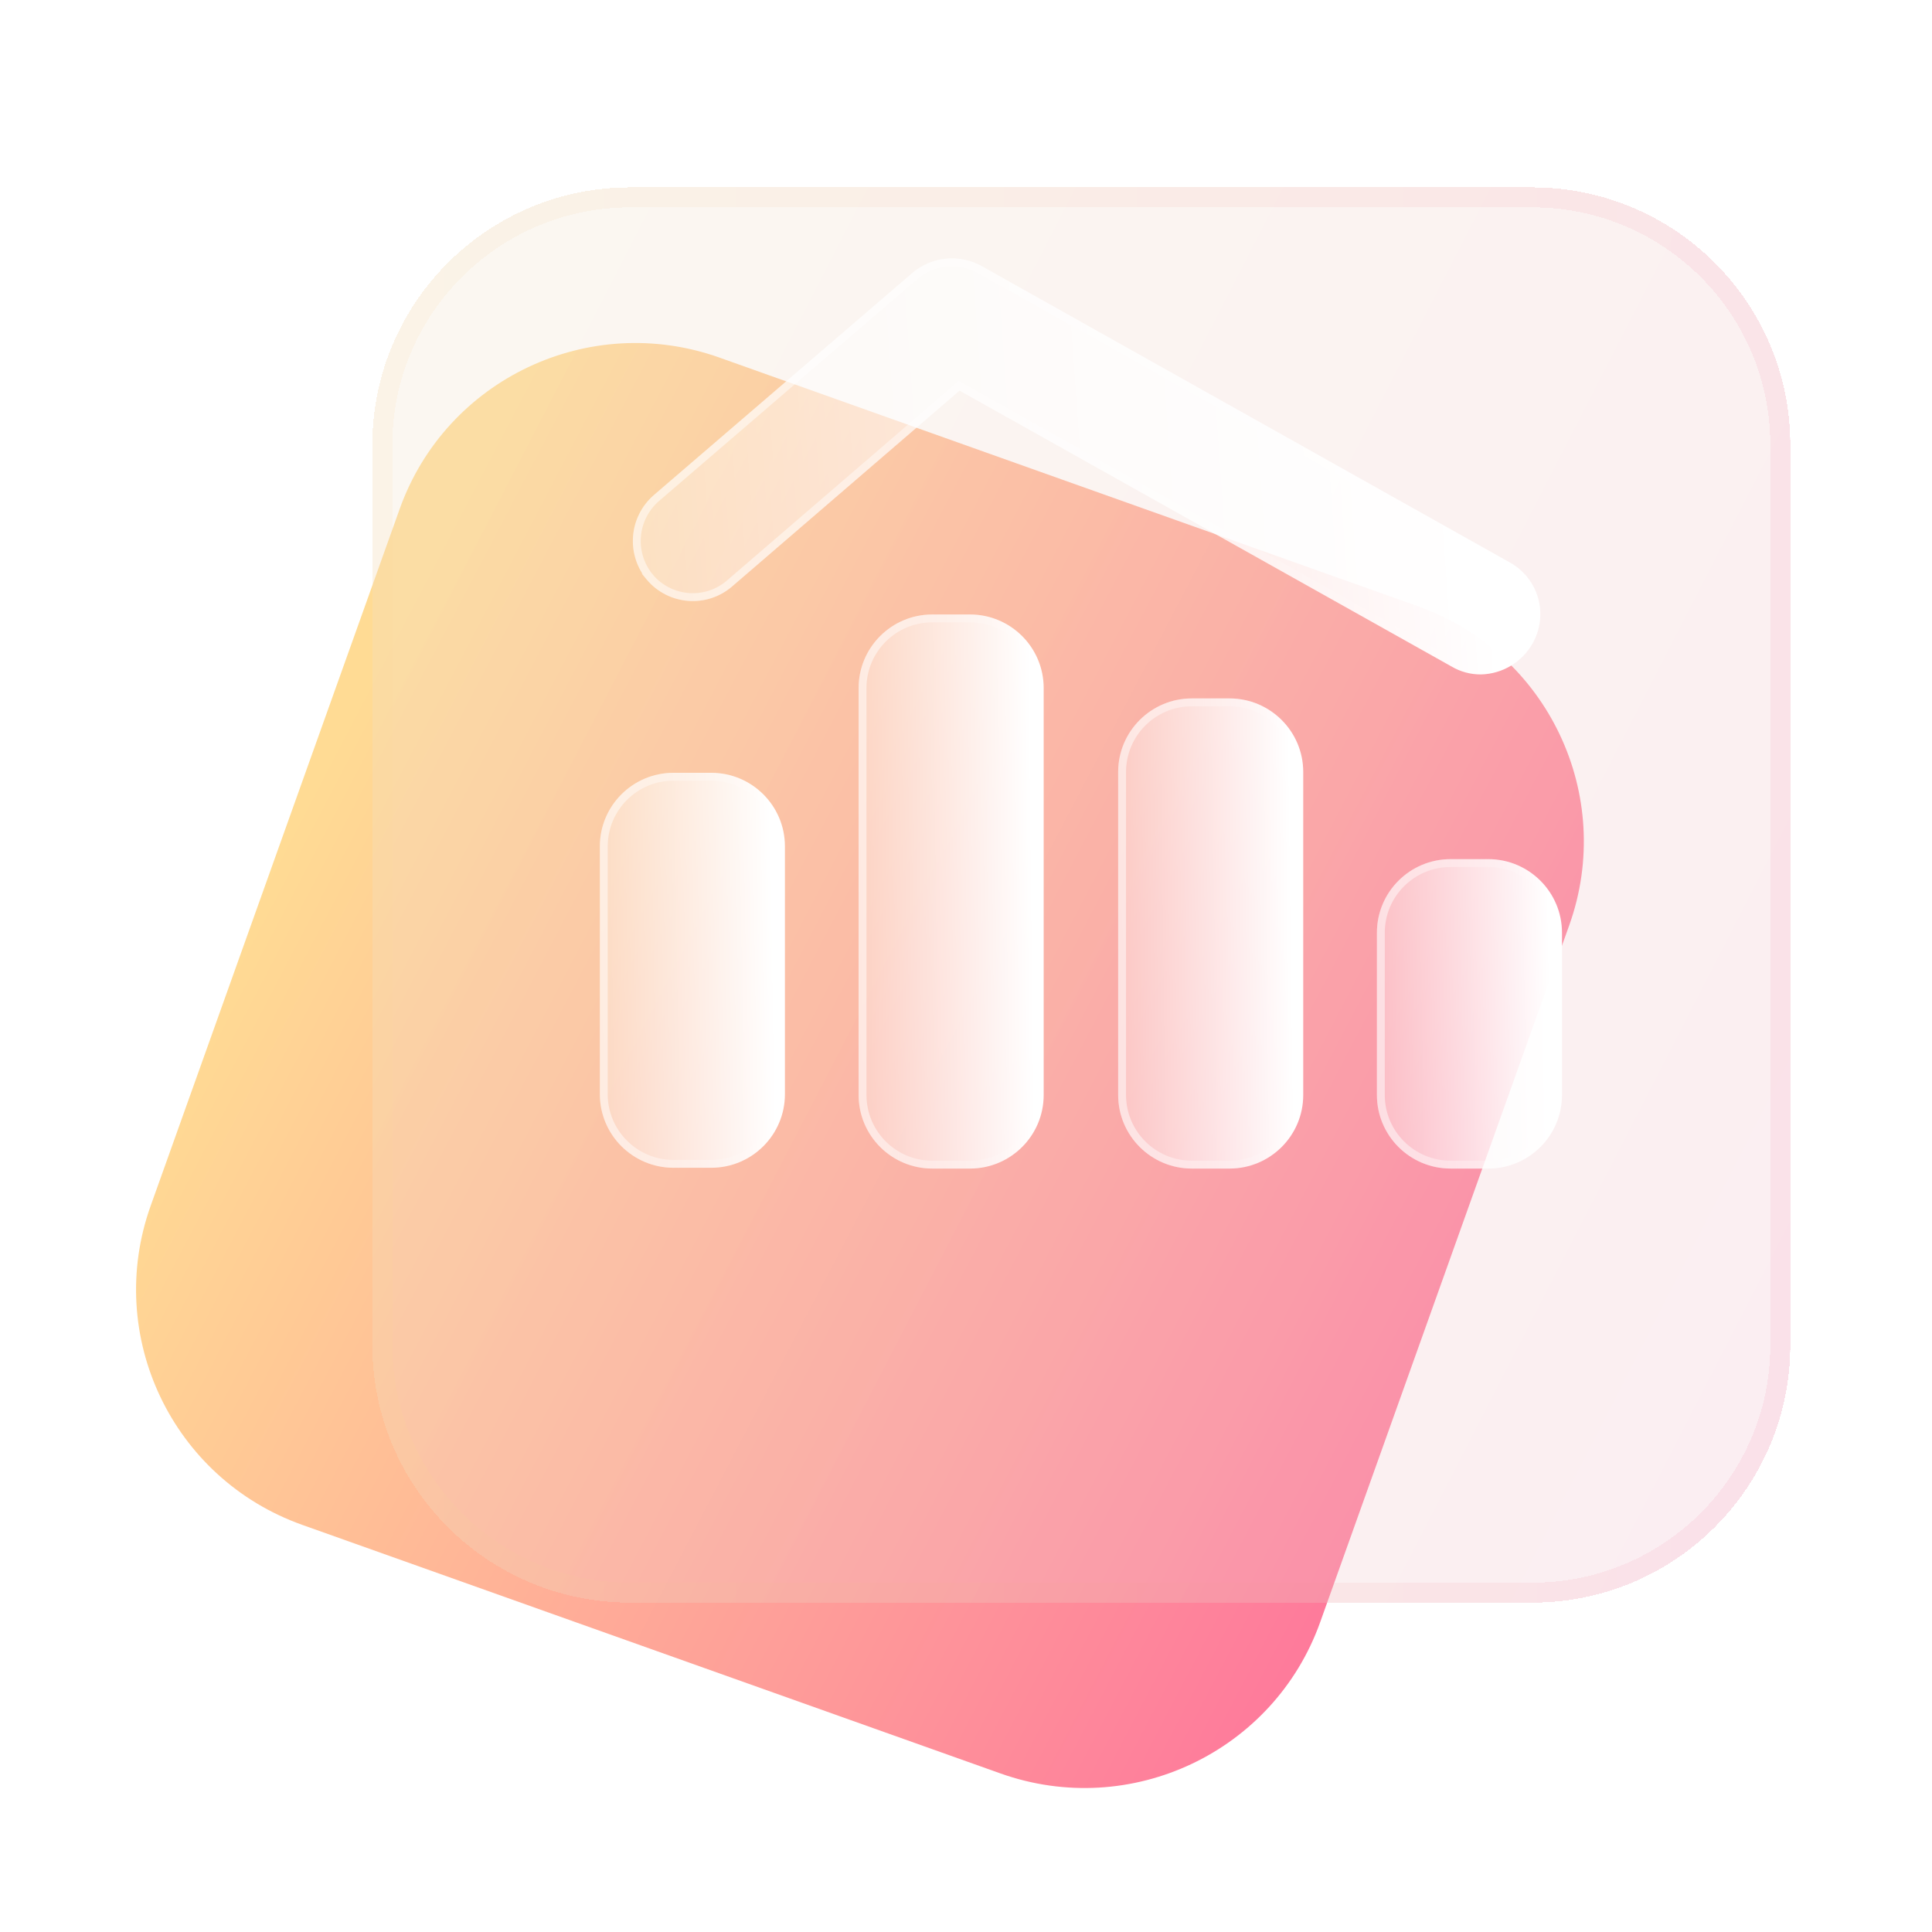
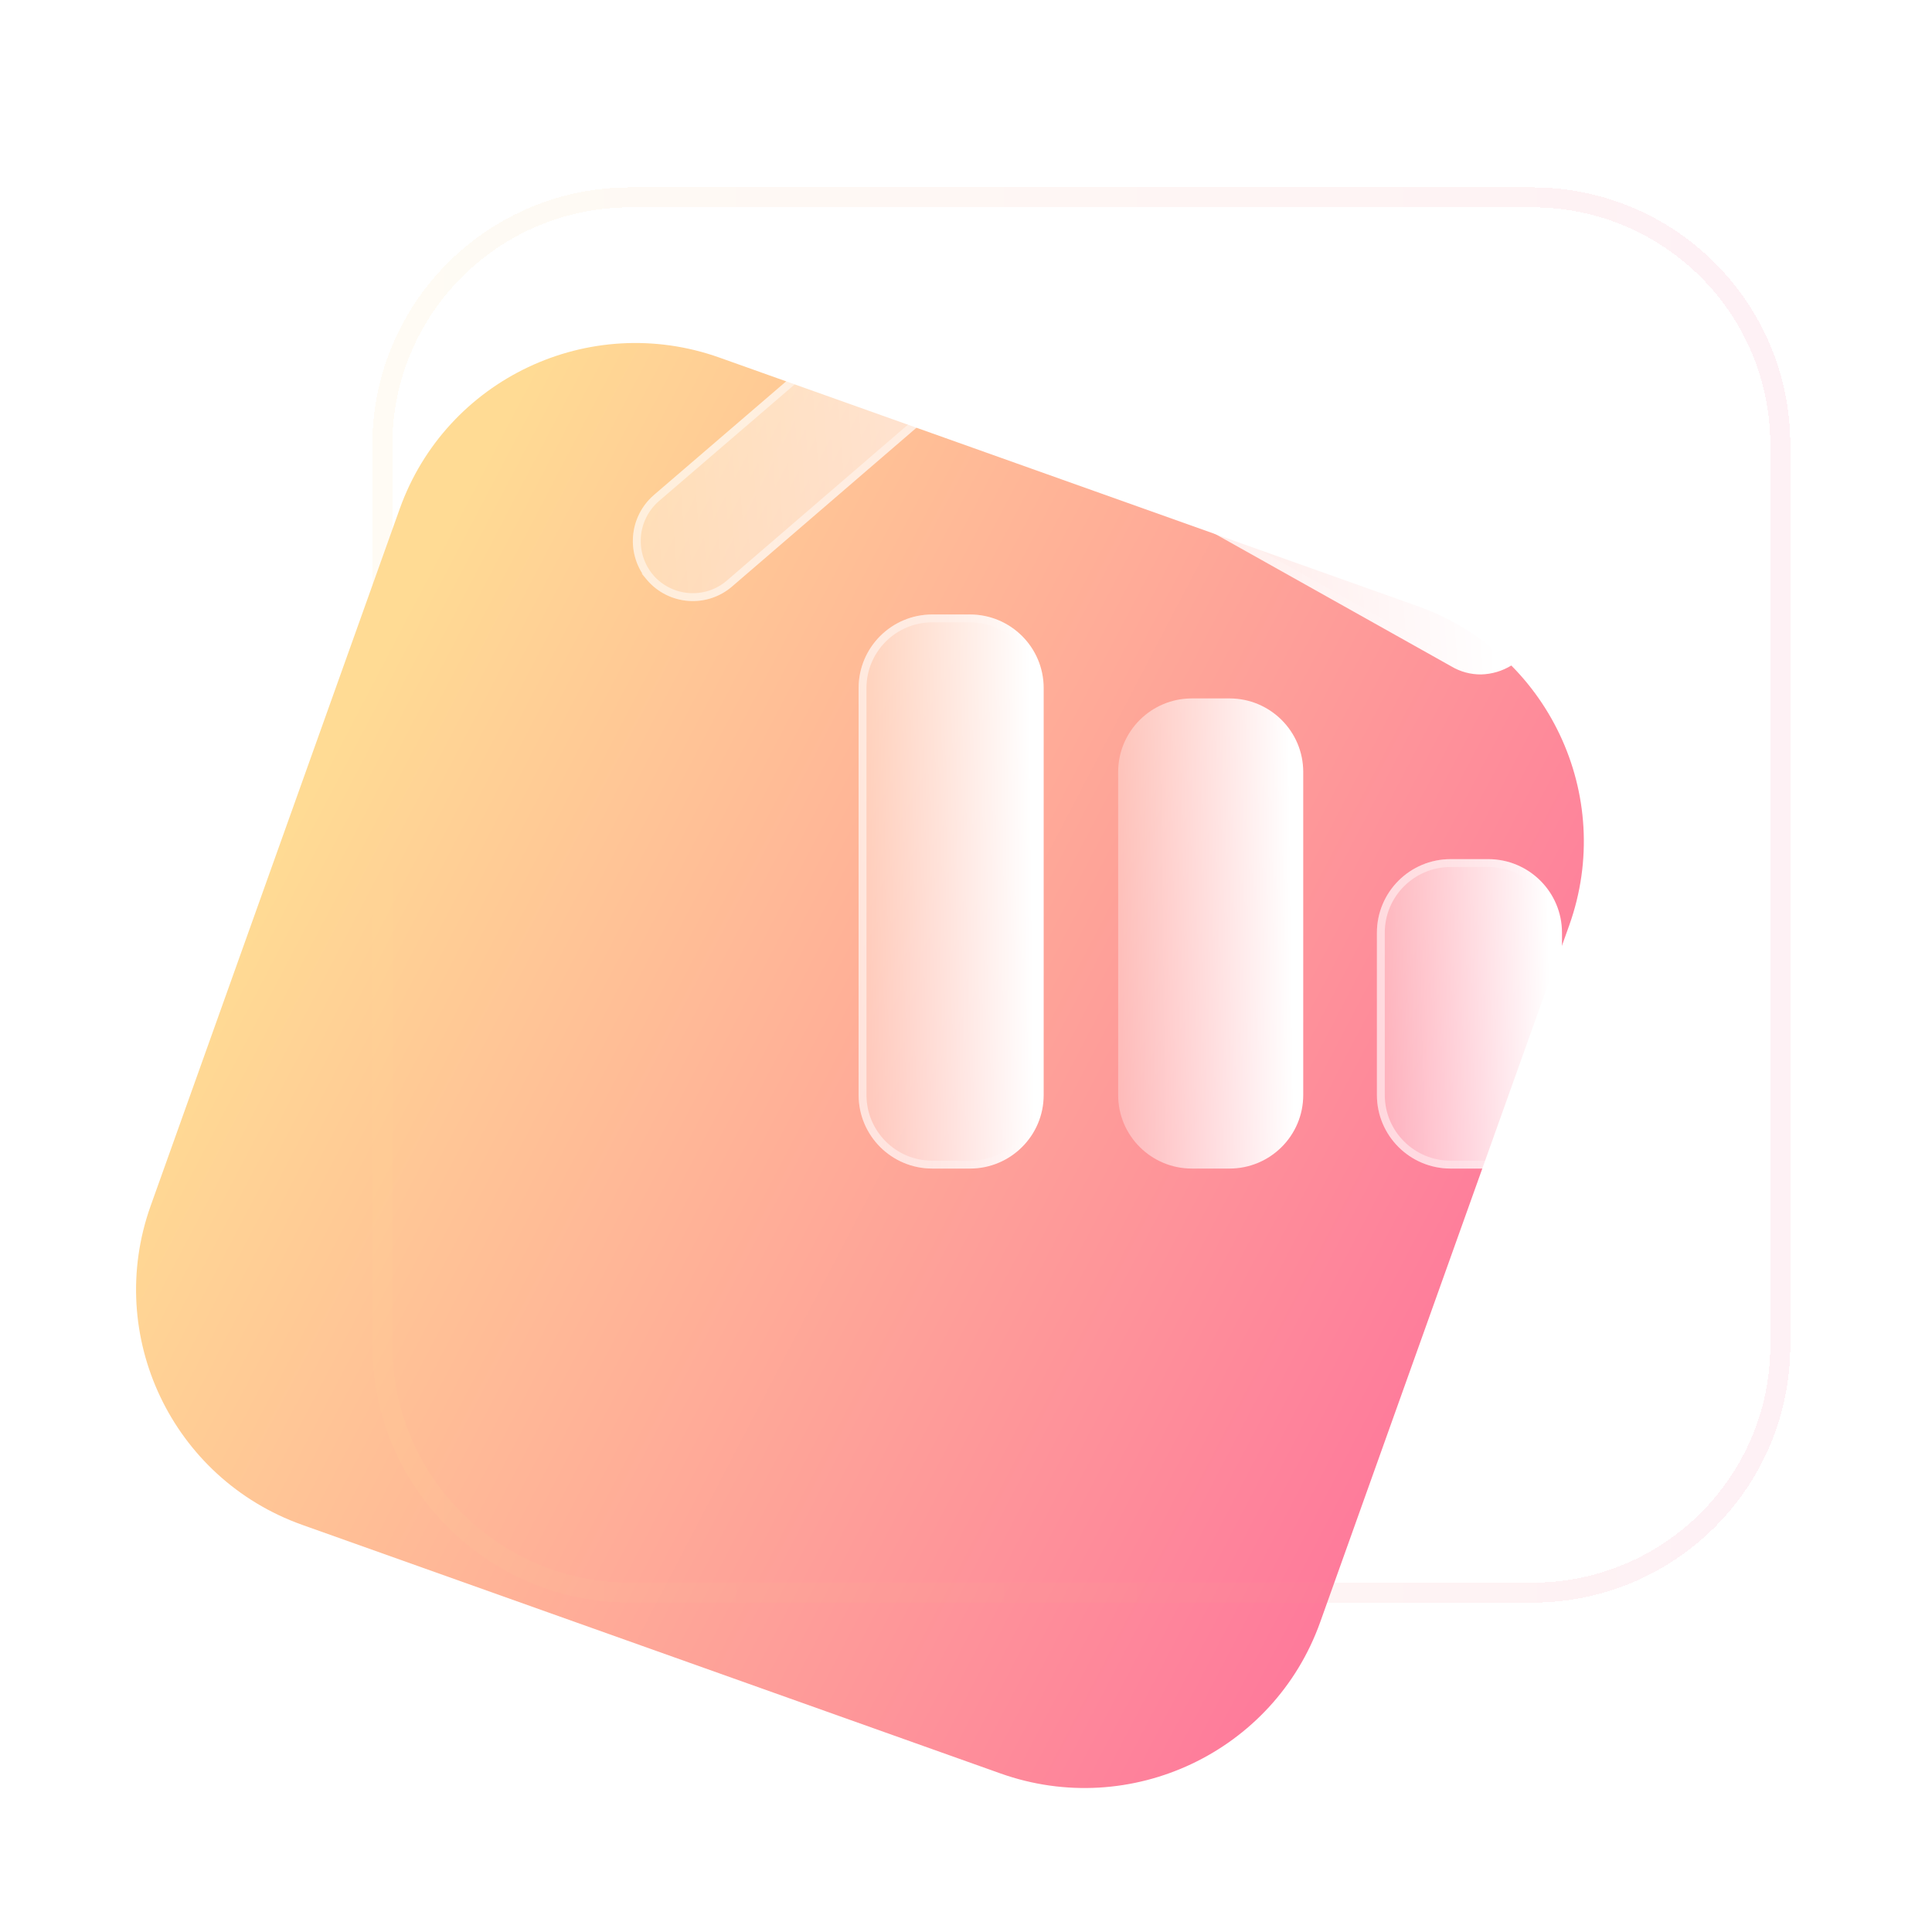
<svg xmlns="http://www.w3.org/2000/svg" preserveAspectRatio="none" width="100%" height="100%" overflow="visible" style="display: block;" viewBox="0 0 58 58" fill="none">
  <g id="icon 2">
    <g id="Vector" filter="url(#filter0_d_0_4)">
      <path d="M42.558 14.197L21.598 6.735C17.69 5.344 13.393 7.378 11.999 11.278L4.523 32.199C3.13 36.098 5.167 40.388 9.075 41.778L30.035 49.24C33.943 50.631 38.24 48.597 39.633 44.698L47.11 23.777C48.503 19.877 46.465 15.588 42.558 14.197Z" fill="url(#paint0_linear_0_4)" />
    </g>
    <g id="Vector_2" filter="url(#filter1_bdi_0_4)">
-       <path d="M46.002 0H18.922C14.645 0 11.178 3.461 11.178 7.729V34.758C11.178 39.026 14.645 42.487 18.922 42.487H46.002C50.278 42.487 53.745 39.026 53.745 34.758V7.729C53.745 3.461 50.278 0 46.002 0Z" fill="#F1F1F1" fill-opacity="0.2" shape-rendering="crispEdges" />
-       <path d="M46.002 0H18.922C14.645 0 11.178 3.461 11.178 7.729V34.758C11.178 39.026 14.645 42.487 18.922 42.487H46.002C50.278 42.487 53.745 39.026 53.745 34.758V7.729C53.745 3.461 50.278 0 46.002 0Z" fill="url(#paint1_linear_0_4)" fill-opacity="0.1" shape-rendering="crispEdges" />
      <path d="M18.922 0.3H46.001C50.113 0.3 53.446 3.627 53.446 7.729V34.758C53.446 38.86 50.113 42.187 46.001 42.187H18.922C14.811 42.187 11.478 38.86 11.478 34.758V7.729C11.478 3.627 14.811 0.3 18.922 0.3Z" stroke="url(#paint2_linear_0_4)" stroke-opacity="0.1" stroke-width="0.6" shape-rendering="crispEdges" />
    </g>
    <g id="Vector_3" filter="url(#filter2_bd_0_4)">
-       <path d="M21.351 21.7H20.221C18.999 21.7 18.008 22.688 18.008 23.908V31.349C18.008 32.569 18.999 33.557 20.221 33.557H21.351C22.573 33.557 23.564 32.569 23.564 31.349V23.908C23.564 22.688 22.573 21.7 21.351 21.7Z" fill="url(#paint3_linear_0_4)" />
-       <path d="M20.221 21.818H21.351C22.508 21.818 23.445 22.753 23.446 23.907V31.349C23.446 32.503 22.508 33.44 21.351 33.44H20.221C19.064 33.44 18.126 32.503 18.126 31.349V23.907C18.127 22.753 19.064 21.818 20.221 21.818Z" stroke="url(#paint4_linear_0_4)" stroke-opacity="0.5" stroke-width="0.236" />
-     </g>
+       </g>
    <g id="Vector_4" filter="url(#filter3_bd_0_4)">
      <path d="M29.119 16.947H27.989C26.767 16.947 25.776 17.936 25.776 19.155V31.373C25.776 32.593 26.767 33.581 27.989 33.581H29.119C30.341 33.581 31.332 32.593 31.332 31.373V19.155C31.332 17.936 30.341 16.947 29.119 16.947Z" fill="url(#paint5_linear_0_4)" />
      <path d="M27.989 17.065H29.119C30.276 17.065 31.214 18.001 31.214 19.155V31.373C31.213 32.528 30.276 33.463 29.119 33.463H27.989C26.832 33.463 25.895 32.528 25.894 31.373V19.155C25.895 18.001 26.832 17.065 27.989 17.065Z" stroke="url(#paint6_linear_0_4)" stroke-opacity="0.5" stroke-width="0.236" />
    </g>
    <g id="Vector_5" filter="url(#filter4_bd_0_4)">
      <path d="M36.911 19.467H35.781C34.559 19.467 33.568 20.456 33.568 21.675V31.373C33.568 32.593 34.559 33.581 35.781 33.581H36.911C38.133 33.581 39.124 32.593 39.124 31.373V21.675C39.124 20.456 38.133 19.467 36.911 19.467Z" fill="url(#paint7_linear_0_4)" />
-       <path d="M35.781 19.585H36.911C38.068 19.585 39.006 20.521 39.006 21.675V31.373C39.006 32.527 38.068 33.463 36.911 33.463H35.781C34.624 33.463 33.687 32.527 33.686 31.373V21.675C33.687 20.521 34.624 19.585 35.781 19.585Z" stroke="url(#paint8_linear_0_4)" stroke-opacity="0.5" stroke-width="0.236" />
    </g>
    <g id="Vector_6" filter="url(#filter5_bd_0_4)">
      <path d="M44.679 24.292H43.549C42.327 24.292 41.336 25.281 41.336 26.5V31.373C41.336 32.593 42.327 33.581 43.549 33.581H44.679C45.901 33.581 46.892 32.593 46.892 31.373V26.5C46.892 25.281 45.901 24.292 44.679 24.292Z" fill="url(#paint9_linear_0_4)" />
      <path d="M43.549 24.41H44.679C45.836 24.41 46.773 25.346 46.774 26.5V31.373C46.774 32.527 45.836 33.463 44.679 33.463H43.549C42.392 33.463 41.454 32.527 41.454 31.373V26.5C41.454 25.346 42.392 24.41 43.549 24.41Z" stroke="url(#paint10_linear_0_4)" stroke-opacity="0.5" stroke-width="0.236" />
    </g>
    <g id="Vector_7" filter="url(#filter6_bd_0_4)">
      <path d="M44.463 18.747C44.15 18.75 43.842 18.667 43.573 18.507L28.806 10.226L21.977 16.107C21.797 16.262 21.588 16.38 21.362 16.454C21.137 16.528 20.899 16.557 20.662 16.539C20.425 16.521 20.194 16.457 19.982 16.35C19.77 16.243 19.582 16.095 19.427 15.915C19.12 15.55 18.968 15.079 19.004 14.603C19.04 14.128 19.261 13.685 19.62 13.37L27.388 6.697C27.669 6.456 28.018 6.305 28.388 6.267C28.757 6.228 29.13 6.303 29.456 6.481L45.328 15.386C45.738 15.614 46.041 15.994 46.172 16.444C46.302 16.893 46.25 17.376 46.026 17.787C45.873 18.07 45.648 18.308 45.374 18.477C45.099 18.646 44.785 18.739 44.463 18.747V18.747Z" fill="url(#paint11_linear_0_4)" />
      <path d="M28.4 6.384C28.745 6.348 29.094 6.418 29.399 6.584L45.271 15.489C45.653 15.702 45.936 16.057 46.058 16.477C46.165 16.844 46.14 17.234 45.993 17.583L45.922 17.731C45.78 17.996 45.569 18.218 45.312 18.376C45.055 18.534 44.761 18.62 44.459 18.628C44.169 18.63 43.883 18.554 43.633 18.405L43.63 18.404L28.865 10.122L28.792 10.082L28.73 10.136L21.9 16.017C21.732 16.162 21.536 16.273 21.326 16.342C21.115 16.411 20.892 16.438 20.67 16.421C20.449 16.404 20.233 16.344 20.036 16.244C19.838 16.144 19.661 16.006 19.517 15.838H19.518C19.23 15.497 19.088 15.057 19.122 14.612C19.155 14.168 19.362 13.755 19.697 13.46L27.463 6.786L27.464 6.787C27.728 6.561 28.054 6.42 28.4 6.384Z" stroke="url(#paint12_linear_0_4)" stroke-opacity="0.5" stroke-width="0.236" />
    </g>
  </g>
  <defs>
    <filter id="filter0_d_0_4" x="0.085" y="6.297" width="51.463" height="51.381" filterUnits="userSpaceOnUse" color-interpolation-filters="sRGB">
      <feFlood flood-opacity="0" result="BackgroundImageFix" />
      <feColorMatrix in="SourceAlpha" type="matrix" values="0 0 0 0 0 0 0 0 0 0 0 0 0 0 0 0 0 0 127 0" result="hardAlpha" />
      <feOffset dy="4" />
      <feGaussianBlur stdDeviation="2" />
      <feComposite in2="hardAlpha" operator="out" />
      <feColorMatrix type="matrix" values="0 0 0 0 0 0 0 0 0 0 0 0 0 0 0 0 0 0 0.1 0" />
      <feBlend mode="normal" in2="BackgroundImageFix" result="effect1_dropShadow_0_4" />
      <feBlend mode="normal" in="SourceGraphic" in2="effect1_dropShadow_0_4" result="shape" />
    </filter>
    <filter id="filter1_bdi_0_4" x="1.428" y="-9.75" width="62.067" height="61.987" filterUnits="userSpaceOnUse" color-interpolation-filters="sRGB">
      <feFlood flood-opacity="0" result="BackgroundImageFix" />
      <feGaussianBlur in="BackgroundImageFix" stdDeviation="4.875" />
      <feComposite in2="SourceAlpha" operator="in" result="effect1_backgroundBlur_0_4" />
      <feColorMatrix in="SourceAlpha" type="matrix" values="0 0 0 0 0 0 0 0 0 0 0 0 0 0 0 0 0 0 127 0" result="hardAlpha" />
      <feOffset dy="4" />
      <feGaussianBlur stdDeviation="2" />
      <feComposite in2="hardAlpha" operator="out" />
      <feColorMatrix type="matrix" values="0 0 0 0 0 0 0 0 0 0 0 0 0 0 0 0 0 0 0.15 0" />
      <feBlend mode="normal" in2="effect1_backgroundBlur_0_4" result="effect2_dropShadow_0_4" />
      <feBlend mode="normal" in="SourceGraphic" in2="effect2_dropShadow_0_4" result="shape" />
      <feColorMatrix in="SourceAlpha" type="matrix" values="0 0 0 0 0 0 0 0 0 0 0 0 0 0 0 0 0 0 127 0" result="hardAlpha" />
      <feOffset dy="1.625" />
      <feGaussianBlur stdDeviation="3.25" />
      <feComposite in2="hardAlpha" operator="arithmetic" k2="-1" k3="1" />
      <feColorMatrix type="matrix" values="0 0 0 0 1 0 0 0 0 1 0 0 0 0 1 0 0 0 0.4 0" />
      <feBlend mode="normal" in2="shape" result="effect3_innerShadow_0_4" />
    </filter>
    <filter id="filter2_bd_0_4" x="0.29" y="3.981" width="40.993" height="47.295" filterUnits="userSpaceOnUse" color-interpolation-filters="sRGB">
      <feFlood flood-opacity="0" result="BackgroundImageFix" />
      <feGaussianBlur in="BackgroundImageFix" stdDeviation="8.859" />
      <feComposite in2="SourceAlpha" operator="in" result="effect1_backgroundBlur_0_4" />
      <feColorMatrix in="SourceAlpha" type="matrix" values="0 0 0 0 0 0 0 0 0 0 0 0 0 0 0 0 0 0 127 0" result="hardAlpha" />
      <feOffset dy="1.5" />
      <feGaussianBlur stdDeviation="2.5" />
      <feColorMatrix type="matrix" values="0 0 0 0 0.996 0 0 0 0 0.456 0 0 0 0 0.611 0 0 0 0.5 0" />
      <feBlend mode="normal" in2="effect1_backgroundBlur_0_4" result="effect2_dropShadow_0_4" />
      <feBlend mode="normal" in="SourceGraphic" in2="effect2_dropShadow_0_4" result="shape" />
    </filter>
    <filter id="filter3_bd_0_4" x="8.058" y="-0.772" width="40.993" height="52.072" filterUnits="userSpaceOnUse" color-interpolation-filters="sRGB">
      <feFlood flood-opacity="0" result="BackgroundImageFix" />
      <feGaussianBlur in="BackgroundImageFix" stdDeviation="8.859" />
      <feComposite in2="SourceAlpha" operator="in" result="effect1_backgroundBlur_0_4" />
      <feColorMatrix in="SourceAlpha" type="matrix" values="0 0 0 0 0 0 0 0 0 0 0 0 0 0 0 0 0 0 127 0" result="hardAlpha" />
      <feOffset dy="1.5" />
      <feGaussianBlur stdDeviation="2.5" />
      <feColorMatrix type="matrix" values="0 0 0 0 0.996 0 0 0 0 0.456 0 0 0 0 0.611 0 0 0 0.5 0" />
      <feBlend mode="normal" in2="effect1_backgroundBlur_0_4" result="effect2_dropShadow_0_4" />
      <feBlend mode="normal" in="SourceGraphic" in2="effect2_dropShadow_0_4" result="shape" />
    </filter>
    <filter id="filter4_bd_0_4" x="15.85" y="1.748" width="40.993" height="49.552" filterUnits="userSpaceOnUse" color-interpolation-filters="sRGB">
      <feFlood flood-opacity="0" result="BackgroundImageFix" />
      <feGaussianBlur in="BackgroundImageFix" stdDeviation="8.859" />
      <feComposite in2="SourceAlpha" operator="in" result="effect1_backgroundBlur_0_4" />
      <feColorMatrix in="SourceAlpha" type="matrix" values="0 0 0 0 0 0 0 0 0 0 0 0 0 0 0 0 0 0 127 0" result="hardAlpha" />
      <feOffset dy="1.5" />
      <feGaussianBlur stdDeviation="2.5" />
      <feColorMatrix type="matrix" values="0 0 0 0 0.996 0 0 0 0 0.456 0 0 0 0 0.611 0 0 0 0.5 0" />
      <feBlend mode="normal" in2="effect1_backgroundBlur_0_4" result="effect2_dropShadow_0_4" />
      <feBlend mode="normal" in="SourceGraphic" in2="effect2_dropShadow_0_4" result="shape" />
    </filter>
    <filter id="filter5_bd_0_4" x="23.617" y="6.573" width="40.993" height="44.727" filterUnits="userSpaceOnUse" color-interpolation-filters="sRGB">
      <feFlood flood-opacity="0" result="BackgroundImageFix" />
      <feGaussianBlur in="BackgroundImageFix" stdDeviation="8.859" />
      <feComposite in2="SourceAlpha" operator="in" result="effect1_backgroundBlur_0_4" />
      <feColorMatrix in="SourceAlpha" type="matrix" values="0 0 0 0 0 0 0 0 0 0 0 0 0 0 0 0 0 0 127 0" result="hardAlpha" />
      <feOffset dy="1.5" />
      <feGaussianBlur stdDeviation="2.5" />
      <feColorMatrix type="matrix" values="0 0 0 0 0.996 0 0 0 0 0.456 0 0 0 0 0.611 0 0 0 0.5 0" />
      <feBlend mode="normal" in2="effect1_backgroundBlur_0_4" result="effect2_dropShadow_0_4" />
      <feBlend mode="normal" in="SourceGraphic" in2="effect2_dropShadow_0_4" result="shape" />
    </filter>
    <filter id="filter6_bd_0_4" x="1.28" y="-11.462" width="62.681" height="47.928" filterUnits="userSpaceOnUse" color-interpolation-filters="sRGB">
      <feFlood flood-opacity="0" result="BackgroundImageFix" />
      <feGaussianBlur in="BackgroundImageFix" stdDeviation="8.859" />
      <feComposite in2="SourceAlpha" operator="in" result="effect1_backgroundBlur_0_4" />
      <feColorMatrix in="SourceAlpha" type="matrix" values="0 0 0 0 0 0 0 0 0 0 0 0 0 0 0 0 0 0 127 0" result="hardAlpha" />
      <feOffset dy="1.5" />
      <feGaussianBlur stdDeviation="2.5" />
      <feColorMatrix type="matrix" values="0 0 0 0 0.996 0 0 0 0 0.456 0 0 0 0 0.611 0 0 0 0.5 0" />
      <feBlend mode="normal" in2="effect1_backgroundBlur_0_4" result="effect2_dropShadow_0_4" />
      <feBlend mode="normal" in="SourceGraphic" in2="effect2_dropShadow_0_4" result="shape" />
    </filter>
    <linearGradient id="paint0_linear_0_4" x1="13.481" y1="11.746" x2="49.829" y2="30.733" gradientUnits="userSpaceOnUse">
      <stop stop-color="#FFDB94" />
      <stop offset="1" stop-color="#FE749C" />
    </linearGradient>
    <linearGradient id="paint1_linear_0_4" x1="11.178" y1="-0.152" x2="61.955" y2="25.935" gradientUnits="userSpaceOnUse">
      <stop stop-color="#FFDB94" />
      <stop offset="1" stop-color="#FE749C" />
    </linearGradient>
    <linearGradient id="paint2_linear_0_4" x1="12.508" y1="1.931" x2="53.745" y2="1.931" gradientUnits="userSpaceOnUse">
      <stop stop-color="#FFDB94" />
      <stop offset="1" stop-color="#FE749C" />
    </linearGradient>
    <linearGradient id="paint3_linear_0_4" x1="23.17" y1="23.841" x2="16.976" y2="23.935" gradientUnits="userSpaceOnUse">
      <stop stop-color="white" />
      <stop offset="1" stop-color="white" stop-opacity="0.2" />
    </linearGradient>
    <linearGradient id="paint4_linear_0_4" x1="18.607" y1="25.677" x2="23.324" y2="25.689" gradientUnits="userSpaceOnUse">
      <stop stop-color="white" />
      <stop offset="1" stop-color="white" stop-opacity="0" />
    </linearGradient>
    <linearGradient id="paint5_linear_0_4" x1="30.938" y1="19.951" x2="24.744" y2="20.018" gradientUnits="userSpaceOnUse">
      <stop stop-color="white" />
      <stop offset="1" stop-color="white" stop-opacity="0.2" />
    </linearGradient>
    <linearGradient id="paint6_linear_0_4" x1="26.375" y1="22.527" x2="31.092" y2="22.536" gradientUnits="userSpaceOnUse">
      <stop stop-color="white" />
      <stop offset="1" stop-color="white" stop-opacity="0" />
    </linearGradient>
    <linearGradient id="paint7_linear_0_4" x1="38.73" y1="22.016" x2="32.536" y2="22.095" gradientUnits="userSpaceOnUse">
      <stop stop-color="white" />
      <stop offset="1" stop-color="white" stop-opacity="0.2" />
    </linearGradient>
    <linearGradient id="paint8_linear_0_4" x1="34.167" y1="24.202" x2="38.884" y2="24.212" gradientUnits="userSpaceOnUse">
      <stop stop-color="white" />
      <stop offset="1" stop-color="white" stop-opacity="0" />
    </linearGradient>
    <linearGradient id="paint9_linear_0_4" x1="46.498" y1="25.969" x2="40.305" y2="26.09" gradientUnits="userSpaceOnUse">
      <stop stop-color="white" />
      <stop offset="1" stop-color="white" stop-opacity="0.2" />
    </linearGradient>
    <linearGradient id="paint10_linear_0_4" x1="41.934" y1="27.408" x2="46.652" y2="27.424" gradientUnits="userSpaceOnUse">
      <stop stop-color="white" />
      <stop offset="1" stop-color="white" stop-opacity="0" />
    </linearGradient>
    <linearGradient id="paint11_linear_0_4" x1="44.31" y1="8.512" x2="14.084" y2="10.662" gradientUnits="userSpaceOnUse">
      <stop stop-color="white" />
      <stop offset="1" stop-color="white" stop-opacity="0.2" />
    </linearGradient>
    <linearGradient id="paint12_linear_0_4" x1="21.933" y1="10.447" x2="45.064" y2="10.725" gradientUnits="userSpaceOnUse">
      <stop stop-color="white" />
      <stop offset="1" stop-color="white" stop-opacity="0" />
    </linearGradient>
  </defs>
</svg>